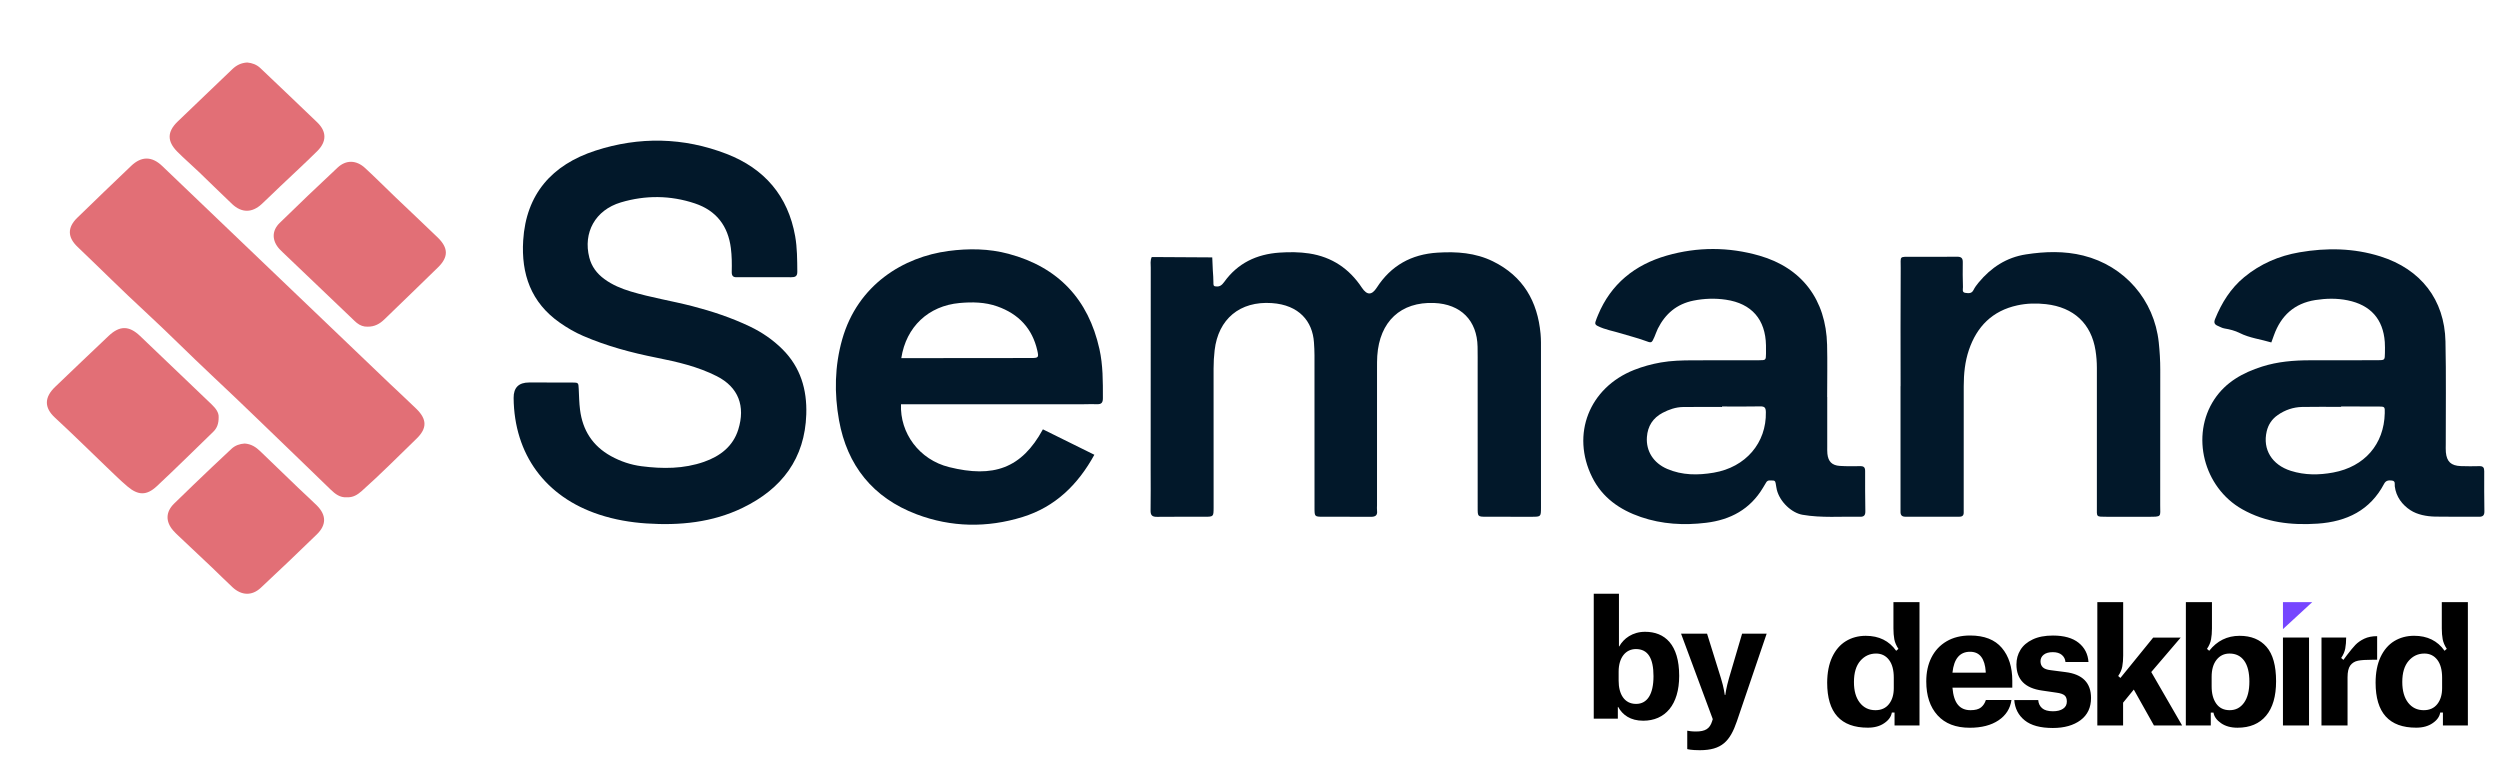
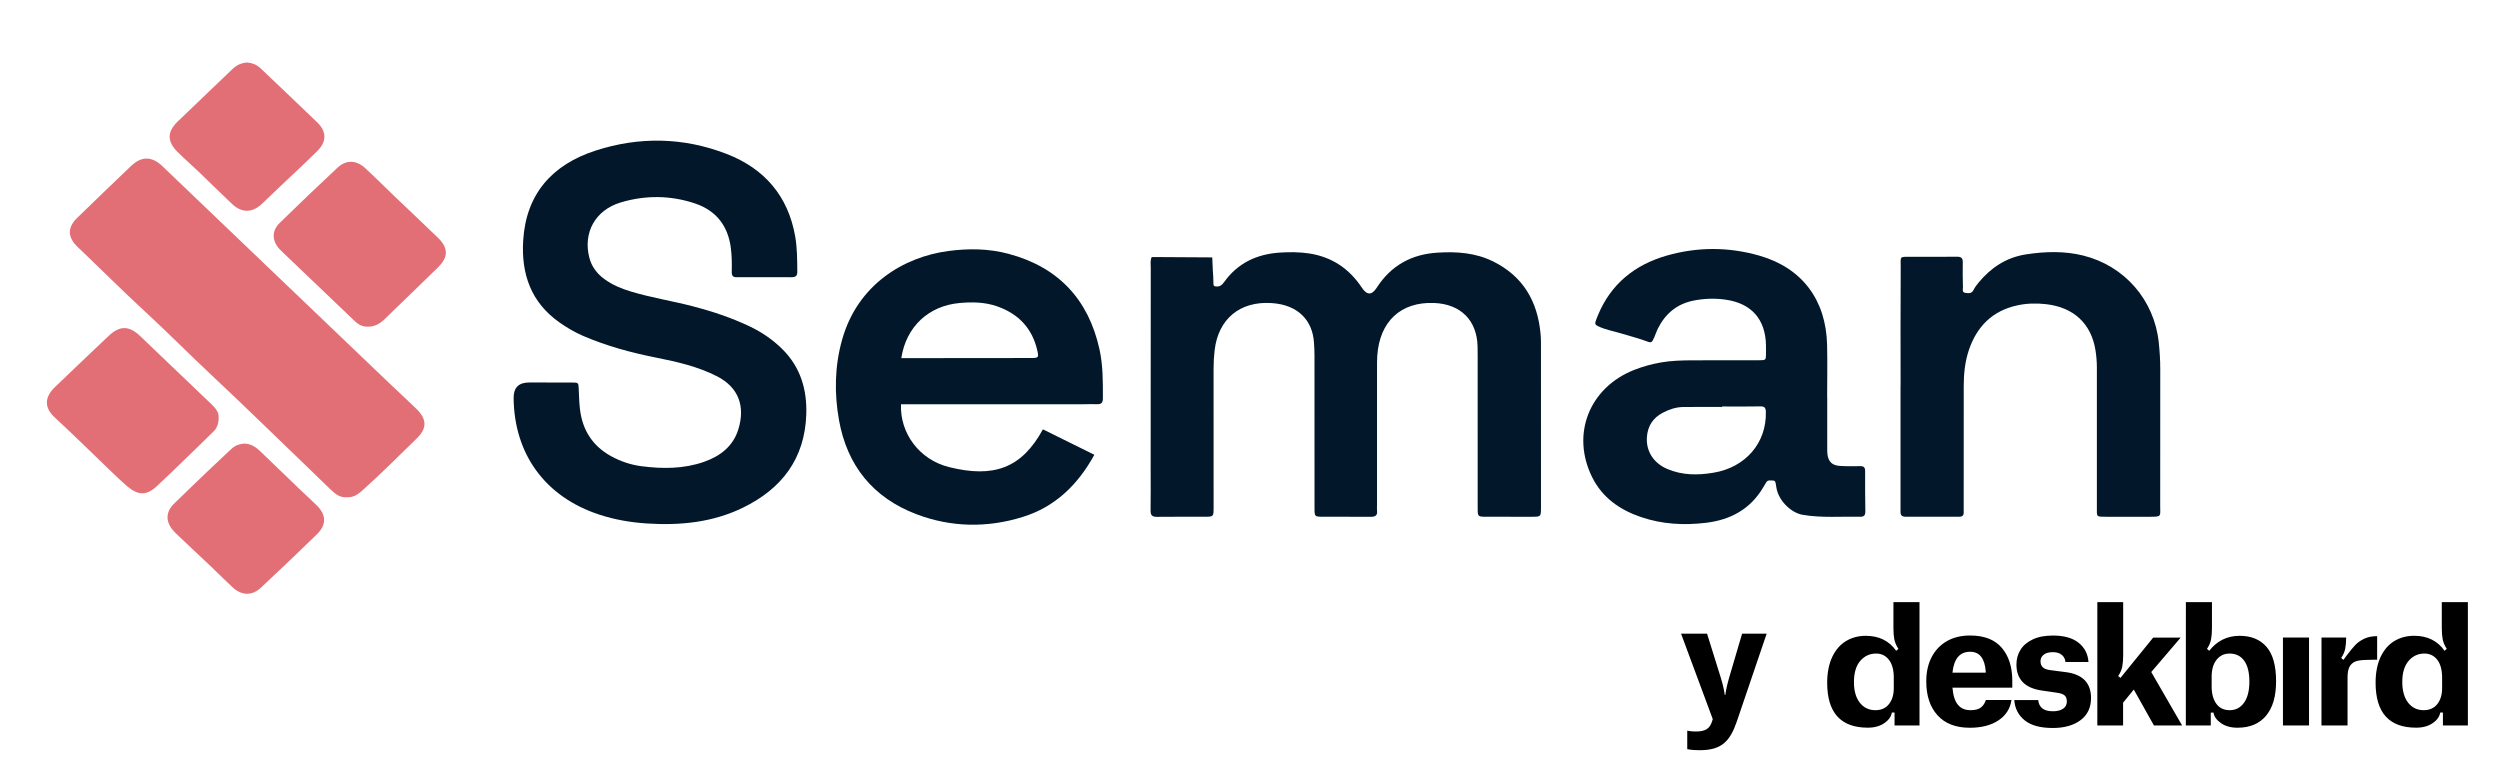
<svg xmlns="http://www.w3.org/2000/svg" width="160" height="50" viewBox="0 0 160 50" fill="none">
  <path d="M34.994 24.48C35.53 24.48 36.066 24.476 36.602 24.481C37.023 24.485 37.019 24.489 37.038 24.886C37.06 25.334 37.066 25.785 37.123 26.23C37.288 27.532 37.923 28.54 39.102 29.191C39.714 29.529 40.37 29.75 41.062 29.839C42.412 30.012 43.756 30.013 45.059 29.557C46.098 29.192 46.917 28.561 47.25 27.489C47.713 26.001 47.269 24.783 45.875 24.076C44.667 23.463 43.35 23.157 42.029 22.895C40.413 22.574 38.831 22.151 37.319 21.497C36.79 21.269 36.298 20.981 35.828 20.652C33.976 19.357 33.352 17.531 33.484 15.388C33.668 12.421 35.326 10.544 38.11 9.64C40.911 8.729 43.745 8.784 46.502 9.85C48.936 10.791 50.435 12.552 50.89 15.114C51.023 15.866 51.02 16.629 51.028 17.391C51.031 17.695 50.882 17.744 50.626 17.743C49.494 17.737 48.363 17.74 47.231 17.74C47.212 17.74 47.191 17.737 47.172 17.739C46.917 17.762 46.824 17.646 46.831 17.398C46.843 16.89 46.84 16.383 46.775 15.877C46.595 14.466 45.851 13.481 44.477 13.02C42.911 12.495 41.31 12.484 39.736 12.953C38.095 13.442 37.307 14.887 37.716 16.485C37.863 17.061 38.197 17.503 38.673 17.855C39.188 18.235 39.769 18.474 40.379 18.658C41.67 19.047 43.004 19.257 44.307 19.593C45.575 19.921 46.813 20.333 47.995 20.897C48.768 21.267 49.465 21.744 50.072 22.347C51.238 23.505 51.653 24.937 51.602 26.518C51.512 29.339 50.045 31.283 47.528 32.501C45.589 33.44 43.51 33.642 41.382 33.501C40.349 33.433 39.335 33.258 38.352 32.935C34.904 31.805 32.905 29.075 32.872 25.468C32.866 24.809 33.196 24.479 33.863 24.479C34.24 24.479 34.617 24.479 34.994 24.479L34.994 24.48Z" fill="#02182A" />
  <path d="M77.584 16.472C77.596 16.753 77.609 17.033 77.621 17.312C77.638 17.583 77.661 17.829 77.659 18.092C77.659 18.217 77.649 18.328 77.816 18.329C78.049 18.365 78.199 18.256 78.351 18.044C79.21 16.846 80.416 16.268 81.887 16.167C82.524 16.124 83.159 16.126 83.788 16.221C85.245 16.444 86.356 17.198 87.157 18.408C87.486 18.904 87.792 18.906 88.113 18.409C89.02 17.004 90.316 16.272 92.006 16.169C93.234 16.093 94.427 16.176 95.546 16.725C97.486 17.678 98.405 19.292 98.596 21.361C98.63 21.73 98.622 22.102 98.622 22.473C98.624 25.697 98.623 28.92 98.623 32.143C98.623 32.261 98.623 32.378 98.623 32.495C98.62 33.067 98.619 33.071 98.038 33.074C97.065 33.077 96.092 33.078 95.119 33.072C94.575 33.069 94.571 33.062 94.571 32.509C94.569 29.52 94.57 26.531 94.57 23.542C94.57 23.093 94.574 22.643 94.565 22.194C94.534 20.508 93.492 19.46 91.784 19.391C89.653 19.305 88.291 20.571 88.145 22.779C88.129 23.033 88.13 23.287 88.13 23.541C88.129 26.471 88.129 29.401 88.129 32.332C88.129 32.449 88.116 32.567 88.131 32.683C88.171 33.005 88.004 33.079 87.714 33.077C86.701 33.067 85.689 33.077 84.676 33.072C84.134 33.07 84.13 33.064 84.129 32.514C84.127 29.252 84.129 25.989 84.127 22.727C84.127 22.454 84.111 22.18 84.093 21.908C84.002 20.576 83.152 19.515 81.392 19.397C79.353 19.26 77.969 20.416 77.736 22.419C77.691 22.808 77.668 23.196 77.669 23.588C77.672 26.46 77.671 29.331 77.671 32.203C77.671 32.301 77.671 32.398 77.671 32.496C77.667 33.066 77.667 33.071 77.087 33.073C76.074 33.076 75.062 33.064 74.049 33.078C73.739 33.082 73.632 32.977 73.637 32.672C73.652 31.813 73.642 30.953 73.642 30.094C73.644 25.777 73.644 21.459 73.648 17.142C73.648 16.911 73.602 16.672 73.713 16.45C75.003 16.458 76.294 16.465 77.585 16.473L77.584 16.472Z" fill="#02182A" />
-   <path d="M145.363 21.916C144.681 21.71 143.977 21.635 143.336 21.311C143.041 21.163 142.703 21.076 142.374 21.023C142.208 20.996 142.091 20.917 141.951 20.861C141.71 20.764 141.677 20.633 141.769 20.408C142.188 19.378 142.761 18.452 143.635 17.733C144.662 16.889 145.847 16.374 147.164 16.148C148.91 15.847 150.641 15.874 152.34 16.408C154.931 17.223 156.452 19.177 156.51 21.852C156.558 24.039 156.525 26.227 156.529 28.414C156.529 28.59 156.519 28.767 156.535 28.942C156.592 29.548 156.866 29.805 157.493 29.83C157.89 29.845 158.287 29.842 158.684 29.833C158.921 29.827 158.991 29.933 158.99 30.151C158.986 31.01 158.987 31.869 159.001 32.728C159.005 32.984 158.901 33.076 158.651 33.073C157.718 33.066 156.785 33.082 155.853 33.063C155.295 33.051 154.708 32.94 154.266 32.651C153.75 32.315 153.345 31.795 153.266 31.122C153.25 30.985 153.325 30.782 153.082 30.755C152.88 30.732 152.701 30.738 152.583 30.962C151.691 32.657 150.193 33.386 148.328 33.513C146.635 33.627 144.996 33.437 143.497 32.589C141.028 31.192 140.188 27.869 141.718 25.559C142.447 24.457 143.539 23.852 144.778 23.459C145.771 23.144 146.796 23.059 147.832 23.058C149.281 23.058 150.73 23.06 152.179 23.054C152.627 23.052 152.629 23.042 152.635 22.593C152.638 22.359 152.644 22.124 152.627 21.89C152.521 20.424 151.719 19.521 150.252 19.221C149.564 19.08 148.871 19.095 148.181 19.203C146.832 19.415 145.985 20.205 145.535 21.447C145.482 21.593 145.429 21.738 145.365 21.916L145.363 21.916ZM149.831 26.015C149.831 26.024 149.831 26.032 149.831 26.041C148.998 26.041 148.165 26.027 147.332 26.045C146.765 26.058 146.241 26.239 145.776 26.562C145.406 26.82 145.171 27.168 145.068 27.608C144.799 28.758 145.399 29.751 146.618 30.135C147.508 30.416 148.415 30.41 149.325 30.241C151.33 29.87 152.579 28.431 152.624 26.449C152.634 26.027 152.634 26.019 152.213 26.017C151.419 26.011 150.625 26.015 149.832 26.015H149.831Z" fill="#02182A" />
  <path d="M116.943 25.406C116.943 26.46 116.943 27.516 116.943 28.57C116.943 28.726 116.937 28.883 116.953 29.039C117.004 29.535 117.244 29.785 117.747 29.818C118.183 29.847 118.62 29.839 119.057 29.833C119.286 29.829 119.369 29.917 119.368 30.143C119.364 31.002 119.368 31.861 119.382 32.721C119.386 32.965 119.304 33.079 119.044 33.073C117.816 33.045 116.584 33.158 115.362 32.946C114.655 32.824 113.904 32.108 113.716 31.343C113.688 31.229 113.676 31.112 113.654 30.997C113.632 30.885 113.631 30.75 113.463 30.754C113.312 30.758 113.14 30.696 113.037 30.873C112.968 30.992 112.895 31.108 112.825 31.226C112.005 32.591 110.757 33.269 109.186 33.459C107.766 33.63 106.371 33.553 105.017 33.09C103.659 32.626 102.544 31.844 101.898 30.541C100.535 27.794 101.708 24.815 104.581 23.676C105.135 23.457 105.704 23.302 106.292 23.198C106.961 23.08 107.634 23.064 108.308 23.06C109.738 23.053 111.167 23.06 112.597 23.055C113.015 23.054 113.017 23.044 113.024 22.634C113.028 22.459 113.026 22.283 113.023 22.107C112.994 20.451 112.113 19.424 110.457 19.181C109.771 19.08 109.076 19.101 108.385 19.239C107.308 19.455 106.58 20.084 106.103 21.029C106.016 21.203 105.96 21.392 105.88 21.571C105.696 21.985 105.703 21.959 105.245 21.794C104.765 21.619 104.261 21.499 103.775 21.346C103.268 21.188 102.732 21.105 102.248 20.863C102.109 20.793 102.071 20.723 102.109 20.599C102.155 20.45 102.214 20.305 102.274 20.161C103.099 18.175 104.622 16.945 106.673 16.357C108.639 15.794 110.637 15.796 112.606 16.363C115.33 17.148 116.865 19.187 116.934 22.067C116.961 23.179 116.938 24.293 116.938 25.407H116.944L116.943 25.406ZM110.21 26.015C110.21 26.025 110.21 26.035 110.21 26.046C109.377 26.046 108.545 26.038 107.712 26.049C107.248 26.056 106.818 26.207 106.411 26.419C105.78 26.75 105.452 27.277 105.402 27.971C105.338 28.866 105.817 29.632 106.701 30.011C107.662 30.424 108.667 30.423 109.68 30.251C111.727 29.902 113.057 28.343 113.015 26.375C113.009 26.097 112.942 26.003 112.651 26.009C111.837 26.027 111.024 26.015 110.211 26.015L110.21 26.015Z" fill="#02182A" />
  <path d="M57.664 25.872C57.587 27.715 58.827 29.419 60.743 29.895C63.574 30.599 65.381 29.985 66.746 27.477C67.832 28.013 68.92 28.551 70.039 29.105C68.985 31.023 67.531 32.443 65.442 33.089C63.181 33.789 60.886 33.754 58.668 32.916C55.863 31.857 54.216 29.788 53.697 26.895C53.388 25.171 53.417 23.432 53.899 21.726C54.895 18.204 57.84 16.441 60.704 16.063C61.999 15.892 63.288 15.908 64.545 16.244C67.741 17.098 69.656 19.166 70.363 22.334C70.594 23.371 70.586 24.428 70.585 25.483C70.585 25.754 70.505 25.881 70.214 25.868C69.917 25.855 69.618 25.872 69.32 25.872C65.666 25.872 62.013 25.872 58.359 25.872C58.142 25.872 57.925 25.872 57.663 25.872H57.664ZM57.683 22.919C58.407 22.919 59.081 22.919 59.754 22.919C61.838 22.917 63.922 22.919 66.006 22.913C66.461 22.912 66.488 22.876 66.39 22.442C66.071 21.029 65.2 20.093 63.823 19.608C63.039 19.332 62.225 19.319 61.411 19.393C59.426 19.574 57.993 20.909 57.683 22.919Z" fill="#02182A" />
  <path d="M121.638 24.715C121.638 22.195 121.626 19.676 121.645 17.158C121.651 16.357 121.516 16.439 122.375 16.436C123.328 16.433 124.281 16.444 125.233 16.43C125.513 16.426 125.626 16.508 125.618 16.794C125.605 17.321 125.615 17.849 125.629 18.375C125.633 18.512 125.549 18.717 125.792 18.745C125.984 18.768 126.184 18.801 126.302 18.564C126.389 18.39 126.508 18.229 126.634 18.079C127.427 17.127 128.402 16.474 129.667 16.28C130.895 16.091 132.119 16.055 133.329 16.356C135.979 17.016 137.871 19.202 138.16 21.907C138.221 22.489 138.258 23.073 138.257 23.66C138.252 26.55 138.257 29.44 138.253 32.33C138.252 33.097 138.381 33.071 137.472 33.074C136.599 33.076 135.726 33.076 134.852 33.074C134.125 33.071 134.201 33.099 134.2 32.447C134.198 29.479 134.198 26.511 134.2 23.543C134.2 23.17 134.171 22.803 134.114 22.435C133.844 20.712 132.718 19.666 130.943 19.466C130.323 19.396 129.711 19.412 129.109 19.543C127.51 19.89 126.519 20.897 126.01 22.397C125.756 23.144 125.68 23.922 125.679 24.706C125.676 27.264 125.677 29.822 125.677 32.38C125.677 32.517 125.672 32.653 125.677 32.79C125.684 32.986 125.592 33.071 125.393 33.07C124.242 33.067 123.091 33.067 121.94 33.07C121.708 33.07 121.626 32.952 121.633 32.741C121.638 32.604 121.633 32.467 121.633 32.331C121.633 29.792 121.633 27.254 121.633 24.715H121.638V24.715Z" fill="#02182A" />
  <path d="M22.188 31.825C21.762 31.855 21.452 31.614 21.164 31.336C20.582 30.776 20.006 30.211 19.424 29.651C17.48 27.782 15.553 25.896 13.585 24.053C12.133 22.693 10.736 21.28 9.275 19.932C7.812 18.584 6.409 17.176 4.969 15.806C4.311 15.18 4.305 14.558 4.948 13.934C6.092 12.823 7.24 11.715 8.395 10.616C9.052 9.99 9.718 9.991 10.38 10.623C12.347 12.497 14.306 14.379 16.269 16.257C19.157 19.02 22.045 21.782 24.934 24.543C25.503 25.086 26.086 25.617 26.649 26.167C27.335 26.837 27.341 27.417 26.653 28.08C25.493 29.201 24.36 30.351 23.152 31.424C22.873 31.672 22.586 31.849 22.188 31.825H22.188Z" fill="#E26F76" />
  <path d="M23.516 20.907C23.282 20.917 23.044 20.834 22.837 20.667C22.745 20.593 22.661 20.51 22.576 20.428C21.083 19.002 19.591 17.576 18.098 16.151C18.027 16.082 17.955 16.015 17.889 15.943C17.402 15.411 17.38 14.775 17.896 14.271C19.119 13.075 20.356 11.894 21.607 10.726C22.15 10.22 22.804 10.237 23.364 10.752C24.029 11.365 24.666 12.007 25.32 12.633C26.215 13.489 27.12 14.335 28.01 15.196C28.702 15.867 28.71 16.449 28.032 17.112C26.895 18.227 25.746 19.33 24.602 20.438C24.309 20.721 23.978 20.917 23.515 20.907H23.516Z" fill="#E26F76" />
  <path d="M13.994 26.699C13.997 27.114 13.889 27.4 13.65 27.632C12.447 28.796 11.259 29.976 10.035 31.118C9.379 31.729 8.836 31.712 8.145 31.123C7.695 30.741 7.275 30.324 6.848 29.916C5.738 28.856 4.65 27.773 3.519 26.732C2.813 26.083 2.837 25.422 3.531 24.758C4.669 23.669 5.807 22.58 6.952 21.498C7.661 20.829 8.262 20.832 8.967 21.505C10.492 22.959 12.011 24.419 13.536 25.873C13.803 26.127 14.01 26.4 13.994 26.698L13.994 26.699Z" fill="#E26F76" />
  <path d="M15.651 28.386C16.075 28.411 16.381 28.614 16.657 28.881C17.492 29.688 18.328 30.494 19.166 31.298C19.535 31.653 19.921 31.991 20.282 32.353C20.891 32.966 20.901 33.593 20.278 34.2C19.094 35.352 17.897 36.493 16.688 37.621C16.124 38.145 15.461 38.119 14.884 37.587C14.436 37.172 14.007 36.737 13.565 36.317C12.851 35.64 12.133 34.967 11.418 34.291C11.304 34.183 11.189 34.073 11.086 33.955C10.589 33.385 10.598 32.767 11.138 32.235C11.938 31.448 12.752 30.677 13.563 29.901C13.976 29.507 14.395 29.119 14.811 28.728C15.052 28.501 15.347 28.407 15.651 28.387V28.386Z" fill="#E26F76" />
  <path d="M15.825 4C16.139 4.029 16.428 4.134 16.668 4.363C17.879 5.52 19.098 6.667 20.302 7.83C20.914 8.421 20.918 9.064 20.299 9.676C19.53 10.438 18.73 11.17 17.946 11.916C17.546 12.296 17.154 12.684 16.75 13.059C16.134 13.63 15.466 13.634 14.854 13.057C14.137 12.38 13.44 11.685 12.728 11.004C12.273 10.569 11.794 10.157 11.351 9.712C10.687 9.044 10.694 8.431 11.367 7.782C12.528 6.66 13.703 5.551 14.865 4.431C15.134 4.171 15.439 4.021 15.825 4Z" fill="#E26F76" />
  <path d="M117.258 42.056C117.471 41.602 117.763 41.262 118.134 41.035C118.504 40.808 118.93 40.692 119.409 40.692C120.255 40.692 120.905 41.013 121.355 41.651L121.499 41.528C121.363 41.323 121.276 41.119 121.236 40.916C121.199 40.712 121.18 40.48 121.18 40.221V38.537H122.848V46.431H121.251V45.602H121.078C121.036 45.861 120.878 46.088 120.596 46.28C120.317 46.475 119.966 46.571 119.54 46.571C117.807 46.571 116.939 45.612 116.939 43.691C116.942 43.055 117.048 42.507 117.258 42.056ZM119.026 44.971C119.276 45.291 119.607 45.452 120.025 45.452C120.401 45.452 120.69 45.321 120.895 45.06C121.101 44.798 121.202 44.458 121.202 44.044V43.37C121.202 42.88 121.101 42.5 120.895 42.231C120.69 41.962 120.413 41.827 120.067 41.827C119.664 41.827 119.328 41.984 119.058 42.295C118.789 42.608 118.653 43.057 118.653 43.644C118.65 44.209 118.776 44.65 119.026 44.971ZM123.612 42.081C123.835 41.639 124.156 41.294 124.579 41.045C125.002 40.796 125.504 40.672 126.085 40.672C126.992 40.672 127.67 40.936 128.117 41.464C128.565 41.992 128.787 42.695 128.787 43.572V44.011H124.957C124.999 44.51 125.113 44.872 125.306 45.104C125.496 45.336 125.766 45.452 126.115 45.452C126.414 45.452 126.639 45.393 126.785 45.274C126.93 45.156 127.034 44.998 127.096 44.798H128.735C128.654 45.351 128.377 45.785 127.907 46.1C127.437 46.416 126.822 46.576 126.065 46.576C125.17 46.576 124.483 46.31 124.003 45.78C123.521 45.249 123.281 44.527 123.281 43.614C123.279 43.032 123.39 42.522 123.612 42.081ZM127.086 43.05V42.978C127.059 42.569 126.963 42.256 126.799 42.039C126.636 41.822 126.396 41.713 126.082 41.713C125.427 41.713 125.051 42.159 124.957 43.05H127.086ZM130.446 44.796C130.459 45.013 130.543 45.188 130.691 45.321C130.842 45.454 131.074 45.521 131.388 45.521C131.66 45.521 131.878 45.467 132.038 45.358C132.199 45.249 132.278 45.097 132.278 44.899C132.278 44.722 132.231 44.591 132.135 44.507C132.038 44.423 131.865 44.362 131.613 44.33L130.701 44.197C129.603 44.046 129.052 43.489 129.052 42.522C129.052 42.182 129.136 41.871 129.309 41.592C129.479 41.313 129.742 41.089 130.093 40.924C130.444 40.756 130.876 40.675 131.388 40.675C132.098 40.675 132.647 40.83 133.032 41.138C133.418 41.449 133.628 41.859 133.663 42.369H132.189C132.174 42.184 132.098 42.034 131.959 41.915C131.818 41.797 131.626 41.738 131.381 41.738C131.129 41.738 130.933 41.792 130.797 41.901C130.661 42.009 130.592 42.15 130.592 42.32C130.592 42.483 130.642 42.613 130.74 42.707C130.839 42.803 131.007 42.865 131.247 42.892L132.199 43.015C133.284 43.151 133.826 43.703 133.826 44.67C133.826 45.282 133.603 45.755 133.156 46.09C132.708 46.423 132.118 46.591 131.381 46.591C130.582 46.591 129.981 46.428 129.578 46.1C129.175 45.775 128.953 45.341 128.913 44.803H130.446V44.796V44.796ZM134.234 38.537H135.883V41.957C135.883 42.216 135.863 42.448 135.826 42.653C135.789 42.857 135.703 43.062 135.564 43.264L135.707 43.388L136.321 42.633L137.804 40.806H139.564L137.68 43.01L139.656 46.431H137.853L136.563 44.132L135.878 44.971V46.431H134.229V38.537H134.234ZM139.896 38.537H141.565V40.221C141.565 40.48 141.545 40.712 141.508 40.916C141.471 41.121 141.384 41.326 141.246 41.528L141.389 41.651C141.893 41.013 142.541 40.692 143.335 40.692C144.072 40.692 144.645 40.926 145.056 41.397C145.466 41.868 145.669 42.603 145.669 43.602C145.669 44.562 145.456 45.296 145.028 45.807C144.601 46.317 143.992 46.574 143.201 46.574C142.779 46.574 142.427 46.478 142.146 46.283C141.866 46.088 141.705 45.864 141.663 45.605H141.49V46.431H139.893L139.896 38.537ZM141.839 45.032C142.037 45.311 142.324 45.452 142.699 45.452C143.083 45.452 143.387 45.294 143.617 44.976C143.844 44.66 143.96 44.209 143.96 43.622C143.96 43.037 143.849 42.591 143.627 42.285C143.404 41.979 143.093 41.827 142.69 41.827C142.348 41.827 142.071 41.96 141.861 42.224C141.649 42.49 141.545 42.852 141.545 43.316V43.918C141.542 44.381 141.641 44.751 141.839 45.032ZM146.109 40.803H147.778V46.431H146.109V40.803ZM148.576 40.803H150.154C150.154 41.062 150.134 41.294 150.097 41.498C150.06 41.703 149.973 41.908 149.835 42.11L149.978 42.233L150.213 41.918C150.418 41.647 150.596 41.432 150.745 41.274C150.895 41.119 151.083 40.986 151.313 40.877C151.541 40.769 151.818 40.714 152.137 40.714V42.224H151.84C151.429 42.224 151.12 42.243 150.913 42.285C150.705 42.327 150.542 42.426 150.421 42.586C150.302 42.746 150.243 43 150.243 43.346V46.431H148.574L148.576 40.803ZM152.038 43.693C152.038 43.055 152.144 42.507 152.354 42.053C152.567 41.6 152.859 41.259 153.229 41.032C153.6 40.806 154.025 40.69 154.505 40.69C155.351 40.69 156.001 41.01 156.451 41.649L156.594 41.526C156.458 41.321 156.372 41.116 156.332 40.914C156.295 40.709 156.275 40.477 156.275 40.218V38.537H157.944V46.431H156.347V45.602H156.174C156.132 45.861 155.974 46.088 155.692 46.28C155.412 46.475 155.061 46.571 154.636 46.571C152.903 46.574 152.038 45.614 152.038 43.693ZM154.119 44.971C154.369 45.291 154.7 45.452 155.118 45.452C155.494 45.452 155.783 45.321 155.989 45.06C156.194 44.798 156.295 44.458 156.295 44.044V43.37C156.295 42.88 156.194 42.5 155.989 42.231C155.783 41.962 155.506 41.827 155.16 41.827C154.757 41.827 154.421 41.984 154.152 42.295C153.882 42.608 153.746 43.057 153.746 43.644C153.746 44.209 153.872 44.65 154.119 44.971Z" fill="black" />
-   <path d="M146.109 38.537H147.983L146.109 40.263V38.537Z" fill="#7646FF" />
+   <path d="M146.109 38.537H147.983V38.537Z" fill="#7646FF" />
  <path d="M109.617 46.024L107.588 40.556H109.252L110.144 43.417C110.327 44.005 110.388 44.482 110.388 44.482H110.418C110.418 44.482 110.479 44.005 110.652 43.417L111.494 40.556H113.066L111.159 46.166C110.723 47.434 110.195 48.013 108.785 48.013C108.257 48.013 108.014 47.952 107.984 47.942V46.765C108.075 46.785 108.298 46.816 108.531 46.816C109.14 46.816 109.424 46.643 109.576 46.156L109.617 46.024Z" fill="black" />
-   <path d="M102 45.994V38H103.613V41.368H103.633C103.907 40.871 104.475 40.435 105.287 40.435C106.545 40.435 107.468 41.246 107.468 43.255C107.468 45.111 106.565 46.126 105.165 46.126C104.354 46.126 103.846 45.761 103.562 45.243H103.542V45.994H102ZM104.709 45.05C105.419 45.05 105.824 44.442 105.824 43.275C105.824 42.129 105.469 41.54 104.698 41.54C104.049 41.54 103.593 42.078 103.593 42.981V43.569C103.593 44.422 103.958 45.05 104.709 45.05Z" fill="black" />
</svg>